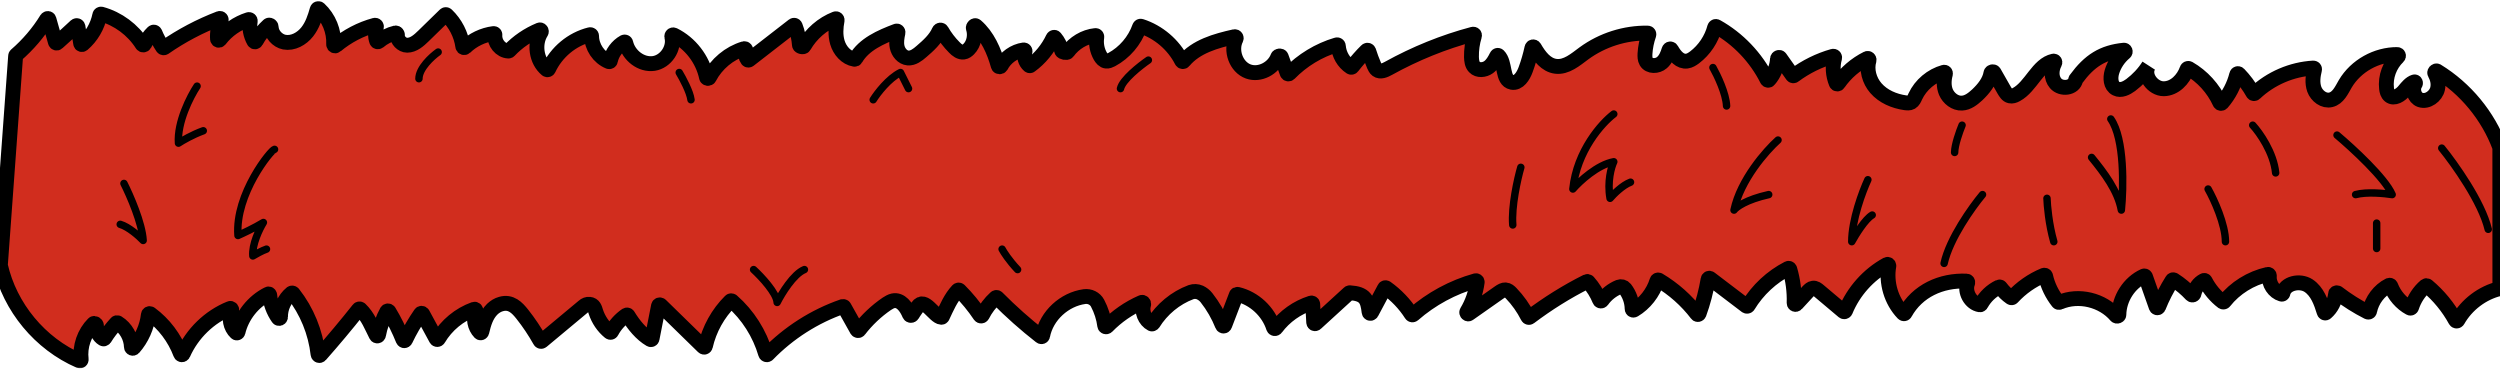
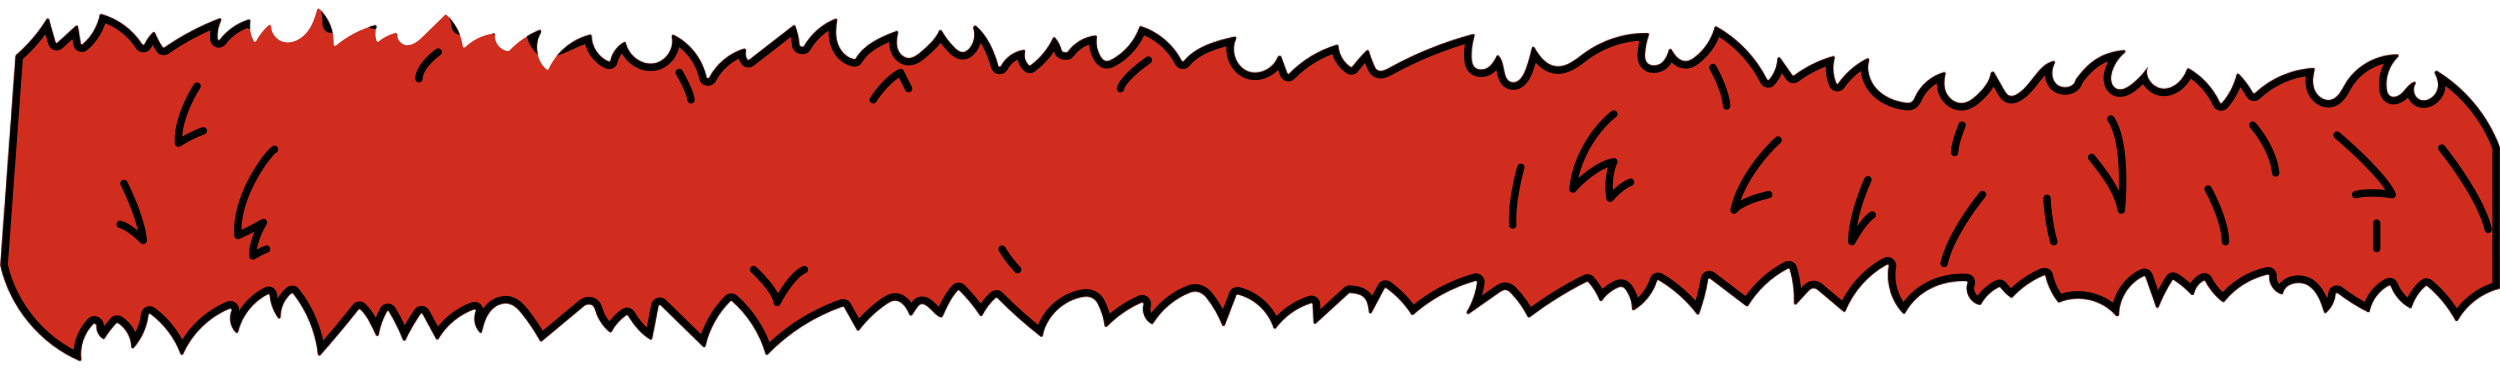
<svg xmlns="http://www.w3.org/2000/svg" version="1.1" id="Layer_1" x="0px" y="0px" viewBox="0 0 2017 305" style="enable-background:new 0 0 2017 305;" xml:space="preserve">
  <style type="text/css">
	.st0{fill:#D12D1E;}
	.st1{fill:#FFFFFF;filter:url(#Adobe_OpacityMaskFilter);}
	
		.st2{mask:url(#path-1-outside-1_779_2181_00000064338418711790280730000013852599493386699656_);fill:none;stroke:#000000;stroke-width:12;}
	.st3{fill:none;stroke:#000000;stroke-width:6;stroke-linecap:round;stroke-linejoin:round;}
</style>
  <g>
    <g>
      <path class="st0" d="M2016.9,232.8C2016.9,232.8,2016.9,232.8,2016.9,232.8c-14.2,3.4-26.8,13-34,25.7c-0.4,0.7-1.4,0.7-1.8,0    c-5.8-10.6-13.6-20.1-22.8-27.8c-0.4-0.3-0.9-0.3-1.3,0c-5.3,4.5-9.2,10.6-11.3,17.2c-0.2,0.6-0.9,0.9-1.4,0.6    c-7-3.8-12.5-10.2-15.4-17.7c-0.2-0.6-0.8-0.8-1.4-0.6c-8,4.1-13.9,12-15.7,20.8c-0.1,0.7-0.9,1-1.5,0.7    c-8.5-4.3-16.7-9.5-24.3-15.3c-0.7-0.5-1.7,0-1.7,0.8c-0.5,5.8-3.3,11.3-7.7,15.1c-0.5,0.5-1.3,0.2-1.5-0.5    c-2.5-8.1-5.5-16.6-12.5-21.3c-7.1-4.7-19.1-2-20.7,6c-0.1,0.6-0.7,1-1.2,0.8c-6.1-1.8-10.4-8.4-9.8-14.7c0.1-0.7-0.6-1.4-1.3-1.2    c-13.7,3.1-26.3,10.9-35,21.9c-0.3,0.4-0.9,0.5-1.4,0.2c-5.8-4.4-10.6-10.2-14-16.7c-0.2-0.5-0.8-0.7-1.3-0.4    c-4,2.1-6.9,6.1-7.8,10.6c-0.2,0.9-1.4,1.4-2.1,0.7c-4.2-4.5-8.9-8.5-14.1-11.8c-0.5-0.3-1.1-0.2-1.4,0.3c-4.3,6.8-8,14-11,21.5    c-0.4,0.9-1.6,0.8-1.9,0l-8.6-24.4c-0.2-0.5-0.8-0.8-1.3-0.6c-11.9,5.4-20,18.2-20.2,31.2c0,1.1-1.6,1.6-2.3,0.8    c-10.8-12.7-30.2-17.5-45.6-10.8c-0.4,0.2-0.9,0.1-1.2-0.3c-4.8-6.1-8.3-13.2-10-20.8c-0.1-0.6-0.8-0.9-1.4-0.7    c-9.6,4-18.3,10.1-25.4,17.8c-0.3,0.4-0.9,0.4-1.3,0.1c-3.2-2.2-6-5-8.3-8.1c-0.3-0.4-0.8-0.5-1.2-0.3    c-6.1,2.9-11.2,7.8-14.5,13.8c-0.2,0.4-0.6,0.6-1,0.5c-7.6-1.2-12.6-10.6-9.8-17.6c0.3-0.7-0.2-1.5-0.9-1.5    c-20.5-0.9-39.7,7.9-49.6,25.8c-0.3,0.6-1.1,0.7-1.6,0.2c-9.6-10-13.9-24.7-11.5-38.3c0.1-0.8-0.7-1.5-1.5-1.1    c-15,8.2-27,21.7-33.5,37.5c-0.3,0.6-1.1,0.8-1.6,0.4c-6.6-5.5-13.1-11.1-19.7-16.6c-1.4-1.2-3-2.5-4.9-2.2    c-1.6,0.2-2.8,1.4-4,2.6c-3.1,3.4-6.3,6.8-9.4,10.2c-0.6,0.7-1.8,0.2-1.8-0.8c0.3-9.2-0.9-18.5-3.5-27.3c-0.2-0.6-0.8-0.9-1.4-0.6    c-13.2,6.8-24.5,17.3-32.2,30c-0.3,0.5-1,0.6-1.5,0.3l-29.2-22.2c-0.6-0.5-1.5-0.1-1.6,0.6c-1.6,9.5-4,18.8-7.3,27.8    c-0.3,0.7-1.3,0.9-1.7,0.3c-8.4-11-18.9-20.3-30.8-27.4c-0.6-0.3-1.3,0-1.5,0.6c-3,9.7-9.8,18.3-18.5,23.5    c-0.7,0.4-1.5-0.1-1.5-0.9c-0.1-5.9-2.1-11.6-5.7-16.3c-1.2-1.5-3.2-2-5-1.3c-5.4,2.2-10.2,6-13.6,10.8c-0.5,0.7-1.6,0.6-1.9-0.2    c-2.2-5.4-5.3-10.4-9.2-14.8c-0.3-0.3-0.8-0.4-1.2-0.2c-16.2,8.1-31.6,17.8-46.1,28.7c-0.5,0.4-1.2,0.2-1.5-0.4    c-3.5-6.9-8-13.3-13.4-18.9c-1.2-1.3-2.7-2.6-4.5-2.7c-1.8-0.2-3.6,1-5.1,2c-8.2,5.7-16.3,11.4-24.5,17.2    c-0.9,0.7-2.2-0.6-1.6-1.6c4.4-7.3,7.2-15.5,8.3-23.9c0.1-0.7-0.6-1.2-1.2-1.1c-18.5,5.2-35.9,14.6-50.4,27.3    c-0.5,0.4-1.2,0.3-1.5-0.2c-5.3-8.3-12.3-15.6-20.3-21.3c-0.5-0.3-1.2-0.2-1.4,0.3l-10.5,19.7c-0.5,0.9-1.8,0.6-1.9-0.4    c-1.2-10.3-3.2-14.9-15.6-15.7c-0.3,0-0.5,0.1-0.7,0.3l-26.7,24.4c-0.6,0.6-1.6,0.2-1.7-0.7l-0.8-14.8c0-0.6-0.7-1.1-1.3-0.9    c-11.3,3.6-21.3,10.7-28.4,20.2c-0.5,0.7-1.6,0.5-1.9-0.3c-4.2-13.1-15.6-23.7-29-26.9c-0.5-0.1-1,0.1-1.1,0.6    c-3.1,8.1-6.2,16.2-9.3,24.3c-0.3,0.9-1.6,0.9-1.9,0c-3.2-8-7.5-15.5-12.8-22.2c-1.4-1.8-3.2-3.2-5.3-4.2c-2.3-1-4.8-1.1-7.2-0.3    c-12.6,4.7-23.5,13.8-30.6,25.2c-0.3,0.4-0.8,0.6-1.2,0.4c-5.4-2.8-8.2-9.9-6.4-15.7c0.3-0.9-0.7-2-1.6-1.6    c-10.5,4.6-20,11.2-28,19.4c-0.6,0.6-1.7,0.2-1.8-0.6c-0.8-6.3-2.8-12.5-5.8-18.2c-2-3.8-6.3-5.9-10.6-5.3    c-16.1,2.2-30.6,15.3-33.7,31.5c-0.1,0.8-1,1.1-1.6,0.6c-12.3-9.6-24-20-35-31.1c-0.4-0.4-1-0.4-1.4,0c-4.4,4-8,8.8-10.7,14.1    c-0.4,0.7-1.3,0.8-1.8,0.1c-4.9-7.3-10.4-14-16.6-20.2c-0.4-0.4-1-0.4-1.4,0c-5.7,6.1-8.8,13.6-12.4,21.2    c-0.1,0.3-0.4,0.5-0.8,0.5c-5.8-0.4-13.6-16.8-19.2-8.5c-1.3,2-3,4.1-4.3,6.4c-0.5,0.8-1.8,0.8-2.2-0.1    c-2.6-6.2-7.1-12.4-13.3-11.1c-1.8,0.4-3.4,1.4-5,2.4c-8.5,5.8-16.1,13-22.4,21.2c-0.4,0.6-1.3,0.5-1.7-0.1l-10.3-18.4    c-0.2-0.4-0.7-0.6-1.2-0.5c-22.8,7.9-43.7,21.3-60.5,38.6c-0.5,0.6-1.5,0.3-1.7-0.4c-4.8-16.4-14.3-31.4-27.1-42.6    c-0.4-0.3-1-0.3-1.3,0c-10,9.9-17.1,22.7-20.2,36.4c-0.2,0.8-1.1,1.1-1.7,0.5L533,246.2c-0.6-0.5-1.5-0.2-1.7,0.5l-5.2,26.5    c-0.1,0.7-0.9,1-1.4,0.7c-7.4-4.3-13.5-11.9-18-19.3c-0.3-0.5-0.9-0.6-1.4-0.3c-4.9,3.4-9.1,8-11.9,13.3c-0.3,0.6-1,0.7-1.5,0.3    c-5.2-4.2-9.1-10-11.2-16.4c-0.8-2.7-1.6-5.7-5.1-6c-1.8-0.2-3.5,0.5-4.8,1.7l-33.6,28c-0.5,0.4-1.2,0.3-1.5-0.3    c-4.2-7.5-9-14.7-14.4-21.5c-4.1-5.1-9-10.4-17.1-8.1c-2.6,0.7-5,2.2-7,4.1c-5,4.9-6.9,11.7-8.5,18.4c-0.2,0.7-1,1-1.5,0.5    c-4.3-4.4-5.6-11.5-3.3-17.2c0.3-0.9-0.5-1.9-1.3-1.6c-12,4.3-22.4,12.9-28.9,23.9c-0.4,0.7-1.4,0.7-1.8,0l-10.9-20.1    c-0.4-0.7-1.3-0.7-1.7-0.1c-4.6,6.7-8.7,13.7-12.2,21.1c-0.4,0.8-1.5,0.8-1.9-0.1c-3.2-7.9-7-15.6-11.4-22.9    c-0.4-0.6-1.3-0.6-1.7,0c-3.2,5.9-5.5,12.3-6.7,18.9c-0.2,1-1.5,1.2-1.9,0.3c-3.9-7.6-6.5-14.9-12.8-21c-0.4-0.4-1.1-0.3-1.4,0.1    c-10,12.6-20.3,24.9-30.9,36.9c-0.6,0.7-1.7,0.3-1.8-0.6c-2-17.8-9-35-20.1-49.1c-0.3-0.4-0.9-0.5-1.4-0.2    c-5.6,4.6-8.9,11.9-8.8,19.2c0,1-1.3,1.6-1.9,0.7c-3.8-5.4-6.2-11.8-6.8-18.4c-0.1-0.7-0.8-1.2-1.4-0.8c-12,6-21.1,17.6-24.2,30.6    c-0.2,0.7-1,1-1.5,0.5c-4.7-4.3-6.1-11.9-3.6-17.8c0.4-0.9-0.5-2.1-1.4-1.7c-16.6,6.7-30.5,20.2-37.8,36.7c-0.4,0.9-1.7,0.8-2-0.1    c-4.8-12.8-13.4-24.2-24.4-32.3c-0.6-0.5-1.5,0-1.6,0.7c-1.1,9.9-5.4,19.4-11.9,26.8c-0.6,0.7-1.8,0.2-1.8-0.8    c-0.2-7.7-4.4-15.3-11-19.4c-0.4-0.2-0.9-0.2-1.2,0.2c-3.5,3.8-6.7,7.9-9.4,12.3c-0.3,0.4-0.8,0.6-1.3,0.3    c-3.5-2.1-5.5-6.4-5.3-10.6c0.1-1.1-1.7-2.3-2.4-1.5c-7.4,7.4-11.2,18.4-9.9,28.8c0.1,0.8-0.7,1.4-1.4,1.1    c-31.7-13.7-56.2-43.2-63.8-77c0-0.1,0-0.2,0-0.3L12.6,45.2c0-0.3,0.1-0.5,0.3-0.7c9.7-8.4,18.1-18.2,24.8-29.1    c0.5-0.7,1.6-0.6,1.8,0.2c1.7,6.1,3.5,12.3,5.2,18.4c0.2,0.7,1.1,1,1.6,0.5c5-4.5,10-9,14.9-13.6c0.6-0.5,1.5-0.2,1.7,0.6    c0.7,4.5,1.5,9,2.2,13.6c0.1,0.8,1,1.1,1.6,0.6c7-6,12-14.4,13.8-23.5c0.1-0.6,0.7-0.9,1.2-0.8c13.5,3.7,25.5,12.6,33,24.4    c0.4,0.7,1.5,0.6,1.9-0.1c1.7-3.5,4-6.8,6.8-9.5c0.5-0.5,1.3-0.3,1.6,0.3c1.7,4.1,3.8,8,6.2,11.6c0.3,0.5,0.9,0.6,1.4,0.3    c13.8-9.6,28.8-17.5,44.5-23.5c0.9-0.3,1.7,0.7,1.3,1.5c-2.3,4.7-3.3,10-2.9,15.2c0.1,0.9,1.2,1.2,1.8,0.5    c5.9-7.7,14.1-13.4,23.3-16.3c0.7-0.2,1.4,0.4,1.3,1.2c-0.9,5.5,0.2,11.4,3,16.3c0.4,0.7,1.3,0.6,1.7-0.1c2.6-4.8,6-9.1,10-12.7    c0.8-0.7,2.2,0.2,2.2,1.3c0.1,5.6,4.9,11.1,10.6,12.2c7,1.3,14.1-2.7,18.5-8.3c4.1-5.2,6.2-11.6,8-18c0.2-0.7,1.1-1,1.6-0.5    c7.8,7.2,12.2,18,11.7,28.7c0,0.9,1.1,1.5,1.8,0.9c9.1-7.6,19.9-13.3,31.4-16.4c0.8-0.2,1.5,0.6,1.3,1.4    c-1.1,3.6-1.1,7.7,0.2,11.3c0.2,0.6,1,0.8,1.6,0.4c3.9-3.3,8.6-5.7,13.6-6.9c0.9-0.2,1.7,1,1.6,1.9c-0.4,3.7,3.6,8,7.8,8    c5.2,0,9.5-3.9,13.3-7.6c5.7-5.6,11.5-11.2,17.2-16.8c0.4-0.4,1-0.4,1.4,0c7,6.7,11.7,15.8,13,25.4c0.1,0.9,1.2,1.2,1.9,0.6    c6.2-6,14.4-9.9,22.9-11c0.7-0.1,1.2,0.5,1.1,1.2c-0.5,6.2,4.5,12.6,10.9,12.9c0.3,0,0.5-0.1,0.7-0.3c6.8-7.2,15.2-12.9,24.4-16.7    c1-0.4,1.9,0.9,1.3,1.8c-5.9,9.3-4,23.1,4.5,30.1c0.5,0.4,1.2,0.2,1.5-0.4C449,42,461.5,31.6,476,28c0.6-0.2,1.3,0.4,1.3,1    c0,8.8,5.8,17.4,13.9,20.7c0.6,0.2,1.2-0.1,1.3-0.8c1.3-6.2,5.5-11.8,11-14.9c0.6-0.3,1.3,0,1.4,0.7c2.3,10,12.4,18,22.6,16.5    c9.7-1.5,16.9-12.3,14.5-21.6c-0.2-0.9,0.7-1.8,1.5-1.4c13.4,6.6,23.4,19.6,26.5,34.2c0.2,1,1.7,1.2,2.2,0.3    c5.8-11.1,16.1-19.8,28.1-23.4c0.9-0.3,1.7,0.8,1.5,1.7c-0.7,2.4-0.2,5.2,1.3,7.2c0.3,0.4,0.9,0.4,1.3,0.1    c11.9-9.2,23.8-18.4,35.7-27.7c0.5-0.4,1.3-0.2,1.5,0.4c1.9,4.9,3,10.1,3.4,15.4c0.1,1.2,3.1,1.9,3.7,0.8    c5.7-9.9,14.8-17.9,25.4-22c0.7-0.3,1.4,0.4,1.3,1.1c-1.1,5.9-1.5,12.1,0.2,17.9c1.9,6.5,7,12.5,13.8,13.6c0.4,0.1,0.8-0.1,1-0.5    c6.7-11.5,20.1-17.4,32.8-22.2c0.7-0.3,1.5,0.4,1.3,1.2c-0.8,3.8-1.5,7.7-0.7,11.5c0.9,4.4,4.3,8.6,8.8,9    c4.1,0.3,7.7-2.5,10.8-5.2c5.6-4.8,11.4-10,14.3-16.7c0.4-0.8,1.6-0.9,2-0.1c2.8,4.9,6.3,9.5,10.3,13.5c2,2.1,4.6,4.1,7.5,3.7    c1.6-0.2,3-1.3,4.1-2.4c4.3-4.3,5.5-11.2,3.7-16.9c-0.3-1.1,1.2-2.6,2.1-1.8c9.3,8,14.6,20.1,18,32.2c0.3,1,1.7,1,2.2,0.2    c3.6-6.9,10.6-11.9,18.3-13c0.8-0.1,1.3,0.7,1.1,1.4c-1.1,3.9,0.2,8.5,3.3,11.1c0.3,0.3,0.8,0.3,1.1,0    c7.8-5.7,14.1-13.4,18.2-22.1c0.3-0.6,1.2-0.8,1.6-0.3c2.6,3.1,4.4,6.7,5.4,10.6c0.3,1.2,4.1,1.9,4.8,0.9    c5.2-7.2,13.5-12.3,22.4-13.2c0.7-0.1,1.2,0.5,1.1,1.2c-0.8,5.3,0.2,10.8,2.9,15.5c1.1,1.8,2.6,3.7,4.7,3.9c1.5,0.2,3-0.5,4.4-1.2    c10.4-5.6,18.6-15.2,22.5-26.3c0.2-0.5,0.7-0.8,1.2-0.6c14,4.5,26.1,14.8,32.8,27.9c0.3,0.7,1.3,0.8,1.7,0.2    c9.8-11.8,25.8-16.3,41-19.7c0.9-0.2,1.6,0.9,1.2,1.7c-4.8,9.3-0.1,22.8,9.9,26.4c9.3,3.3,20.3-2.7,23.7-11.7    c0.4-1,2.4-1.2,2.8-0.2c1.6,4.4,3.2,8.8,4.8,13.2c0.2,0.7,1.2,0.9,1.7,0.4c10.5-10.8,23.8-18.9,38.3-23.2c0.6-0.2,1.3,0.3,1.3,0.9    c0.5,6.8,4.2,13.3,9.9,17c0.4,0.3,1,0.2,1.3-0.2c3.6-4.6,7.4-9,11.6-13.1c0.5-0.5,1.4-0.3,1.7,0.4c1.2,3.9,2.7,7.8,4.3,11.6    c0.6,1.3,1.2,2.7,2.4,3.6c2.7,2,6.4,0.3,9.3-1.3c21.5-11.9,44.4-21.2,68.1-27.5c0.8-0.2,1.5,0.5,1.2,1.3    c-1.7,5.5-2.5,11.3-2.4,17.1c0.1,2.9,0.4,6,2.4,8.1c2.8,3,8.1,2.5,11.4,0.1c3-2.2,4.9-5.6,6.6-9c0.3-0.6,1-0.7,1.4-0.3    c5.9,5.8,2.6,19.9,10.8,21.5c5.4,1.1,9.2-5,11.1-10.2c2.1-5.7,3.8-11.6,5.1-17.6c0.2-0.9,1.4-1.1,1.9-0.3    c4.1,7.1,9.4,14.2,17.3,15.2c8.5,1.1,15.9-5.4,22.8-10.5c14.8-10.8,33.1-16.6,51.4-16.3c0.7,0,1.1,0.7,0.9,1.3    c-1.7,4.9-2.8,10.1-3.1,15.3c-0.1,2.2-0.1,4.5,1,6.4c2.4,4.2,9.1,4,12.7,0.8c3-2.6,4.5-6.4,5.7-10.3c0.3-0.9,1.5-1,1.9-0.2    c2.9,5.1,6.9,10,12.5,9.3c2.3-0.3,4.3-1.6,6.2-3c7.9-6,13.7-14.7,16.2-24.2c0.2-0.6,0.9-1,1.5-0.6c17.4,9.7,31.8,24.8,40.8,42.7    c0.3,0.6,1.2,0.8,1.6,0.2c4.1-4.7,6.5-10.8,6.8-17c0.1-1,1.5-1.5,2.1-0.7c3.3,4.7,6.6,9.3,9.9,14c0.3,0.5,1,0.6,1.4,0.2    c9.4-7,20.1-12.3,31.4-15.5c0.8-0.2,1.5,0.5,1.3,1.3c-1.9,6.7-1.4,14,1.3,20.5c0.3,0.7,1.3,0.8,1.7,0.1c5.9-8.5,14-15.5,23.3-20.1    c0.8-0.4,1.7,0.5,1.5,1.3c-2.3,7.7,0.2,16.5,5.5,22.6c5.9,6.8,14.7,10.5,23.6,11.8c1.7,0.2,3.5,0.4,4.9-0.4c1.7-1,2.5-2.9,3.3-4.7    c4.4-9.4,13.1-16.7,23.1-19.5c0.8-0.2,1.4,0.5,1.2,1.3c-1.3,4.8-1.5,10.1,0.4,14.7c2.2,5.1,7.4,9.2,12.9,8.9    c4.8-0.2,8.8-3.4,12.3-6.6c5.1-4.8,10-10.8,11.1-17.6c0.2-1.1,1.9-1.5,2.5-0.6c2.7,4.7,5.4,9.4,8.1,14.2c1.2,2,2.5,4.3,4.8,4.8    c1.7,0.4,3.5-0.2,5.1-1.1c12-6.5,17.2-24.2,30-27c0.8-0.2,1.4,0.8,1,1.5c-2.8,5.2-3.1,12,0.7,16.4c4.4,5.2,14.9,4.2,16.2-2.9    c0-0.2,0.1-0.3,0.2-0.4c11-15,21.7-21.7,38.7-23.4c1-0.1,1.5,1.3,0.7,1.9c-4.9,4.1-8.6,9.6-10.4,15.7c-1.4,4.8-1.1,11.2,3.5,13.4    c3.8,1.9,8.3-0.4,11.7-2.9c5.7-4.3,10.7-9.6,14.5-15.6c-5,7.6,3.2,18.7,12.2,18.6c8.7-0.1,15.8-7.5,18.7-15.7    c0.2-0.6,0.9-0.9,1.5-0.6c10.9,6.3,19.8,16.1,25,27.5c0.3,0.7,1.2,0.8,1.7,0.3c5.7-6.5,9.8-14.5,11.9-22.9    c0.2-0.8,1.2-1.1,1.7-0.5c4.4,4.6,8.3,9.7,11.4,15.3c0.3,0.6,1.1,0.7,1.6,0.2c12.7-12,29.7-19.3,47.1-20.3c0.7,0,1.2,0.6,1,1.2    c-1.3,5.2-2,10.8-0.2,15.9c2,5.5,7.8,9.9,13.4,8.5c5.8-1.4,8.6-7.7,11.6-12.9c8.6-14.5,25.2-23.7,42-23.6c0.9,0,1.3,1.2,0.6,1.8    c-6.8,6.5-10.4,16.2-9.3,25.6c0.2,2.1,0.8,4.4,2.5,5.8c3.6,2.9,8.9-0.5,11.8-4.1c2.3-2.8,4.9-6,8.1-7c0.9-0.3,1.3,1,0.7,1.8    c-2.7,3.9-0.8,11,4.1,12.7c5.9,2,12.7-3,14-9.1c0.9-4.2-0.1-8.5-2.2-12.3c-0.6-1,0.7-2.4,1.7-1.9c23,14.1,41.2,36.1,50.6,61.4    c0,0.1,0.1,0.2,0.1,0.3L2016.9,232.8z" />
      <defs>
        <filter id="Adobe_OpacityMaskFilter" filterUnits="userSpaceOnUse" x="-6" y="0.8" width="2029" height="296.6">
          <feColorMatrix type="matrix" values="1 0 0 0 0  0 1 0 0 0  0 0 1 0 0  0 0 0 1 0" />
        </filter>
      </defs>
      <mask maskUnits="userSpaceOnUse" x="-6" y="0.8" width="2029" height="296.6" id="path-1-outside-1_779_2181_00000064338418711790280730000013852599493386699656_">
-         <rect x="-6" class="st1" width="2029" height="298" />
        <path d="M2016.9,232.8C2016.9,232.8,2016.9,232.8,2016.9,232.8c-14.2,3.4-26.8,13-34,25.7c-0.4,0.7-1.4,0.7-1.8,0     c-5.8-10.6-13.6-20.1-22.8-27.8c-0.4-0.3-0.9-0.3-1.3,0c-5.3,4.5-9.2,10.6-11.3,17.2c-0.2,0.6-0.9,0.9-1.4,0.6     c-7-3.8-12.5-10.2-15.4-17.7c-0.2-0.6-0.8-0.8-1.4-0.6c-8,4.1-13.9,12-15.7,20.8c-0.1,0.7-0.9,1-1.5,0.7     c-8.5-4.3-16.7-9.5-24.3-15.3c-0.7-0.5-1.7,0-1.7,0.8c-0.5,5.8-3.3,11.3-7.7,15.1c-0.5,0.5-1.3,0.2-1.5-0.5     c-2.5-8.1-5.5-16.6-12.5-21.3c-7.1-4.7-19.1-2-20.7,6c-0.1,0.6-0.7,1-1.2,0.8c-6.1-1.8-10.4-8.4-9.8-14.7     c0.1-0.7-0.6-1.4-1.3-1.2c-13.7,3.1-26.3,10.9-35,21.9c-0.3,0.4-0.9,0.5-1.4,0.2c-5.8-4.4-10.6-10.2-14-16.7     c-0.2-0.5-0.8-0.7-1.3-0.4c-4,2.1-6.9,6.1-7.8,10.6c-0.2,0.9-1.4,1.4-2.1,0.7c-4.2-4.5-8.9-8.5-14.1-11.8     c-0.5-0.3-1.1-0.2-1.4,0.3c-4.3,6.8-8,14-11,21.5c-0.4,0.9-1.6,0.8-1.9,0l-8.6-24.4c-0.2-0.5-0.8-0.8-1.3-0.6     c-11.9,5.4-20,18.2-20.2,31.2c0,1.1-1.6,1.6-2.3,0.8c-10.8-12.7-30.2-17.5-45.6-10.8c-0.4,0.2-0.9,0.1-1.2-0.3     c-4.8-6.1-8.3-13.2-10-20.8c-0.1-0.6-0.8-0.9-1.4-0.7c-9.6,4-18.3,10.1-25.4,17.8c-0.3,0.4-0.9,0.4-1.3,0.1c-3.2-2.2-6-5-8.3-8.1     c-0.3-0.4-0.8-0.5-1.2-0.3c-6.1,2.9-11.2,7.8-14.5,13.8c-0.2,0.4-0.6,0.6-1,0.5c-7.6-1.2-12.6-10.6-9.8-17.6     c0.3-0.7-0.2-1.5-0.9-1.5c-20.5-0.9-39.7,7.9-49.6,25.8c-0.3,0.6-1.1,0.7-1.6,0.2c-9.6-10-13.9-24.7-11.5-38.3     c0.1-0.8-0.7-1.5-1.5-1.1c-15,8.2-27,21.7-33.5,37.5c-0.3,0.6-1.1,0.8-1.6,0.4c-6.6-5.5-13.1-11.1-19.7-16.6     c-1.4-1.2-3-2.5-4.9-2.2c-1.6,0.2-2.8,1.4-4,2.6c-3.1,3.4-6.3,6.8-9.4,10.2c-0.6,0.7-1.8,0.2-1.8-0.8c0.3-9.2-0.9-18.5-3.5-27.3     c-0.2-0.6-0.8-0.9-1.4-0.6c-13.2,6.8-24.5,17.3-32.2,30c-0.3,0.5-1,0.6-1.5,0.3l-29.2-22.2c-0.6-0.5-1.5-0.1-1.6,0.6     c-1.6,9.5-4,18.8-7.3,27.8c-0.3,0.7-1.3,0.9-1.7,0.3c-8.4-11-18.9-20.3-30.8-27.4c-0.6-0.3-1.3,0-1.5,0.6     c-3,9.7-9.8,18.3-18.5,23.5c-0.7,0.4-1.5-0.1-1.5-0.9c-0.1-5.9-2.1-11.6-5.7-16.3c-1.2-1.5-3.2-2-5-1.3     c-5.4,2.2-10.2,6-13.6,10.8c-0.5,0.7-1.6,0.6-1.9-0.2c-2.2-5.4-5.3-10.4-9.2-14.8c-0.3-0.3-0.8-0.4-1.2-0.2     c-16.2,8.1-31.6,17.8-46.1,28.7c-0.5,0.4-1.2,0.2-1.5-0.4c-3.5-6.9-8-13.3-13.4-18.9c-1.2-1.3-2.7-2.6-4.5-2.7     c-1.8-0.2-3.6,1-5.1,2c-8.2,5.7-16.3,11.4-24.5,17.2c-0.9,0.7-2.2-0.6-1.6-1.6c4.4-7.3,7.2-15.5,8.3-23.9     c0.1-0.7-0.6-1.2-1.2-1.1c-18.5,5.2-35.9,14.6-50.4,27.3c-0.5,0.4-1.2,0.3-1.5-0.2c-5.3-8.3-12.3-15.6-20.3-21.3     c-0.5-0.3-1.2-0.2-1.4,0.3l-10.5,19.7c-0.5,0.9-1.8,0.6-1.9-0.4c-1.2-10.3-3.2-14.9-15.6-15.7c-0.3,0-0.5,0.1-0.7,0.3l-26.7,24.4     c-0.6,0.6-1.6,0.2-1.7-0.7l-0.8-14.8c0-0.6-0.7-1.1-1.3-0.9c-11.3,3.6-21.3,10.7-28.4,20.2c-0.5,0.7-1.6,0.5-1.9-0.3     c-4.2-13.1-15.6-23.7-29-26.9c-0.5-0.1-1,0.1-1.1,0.6c-3.1,8.1-6.2,16.2-9.3,24.3c-0.3,0.9-1.6,0.9-1.9,0     c-3.2-8-7.5-15.5-12.8-22.2c-1.4-1.8-3.2-3.2-5.3-4.2c-2.3-1-4.8-1.1-7.2-0.3c-12.6,4.7-23.5,13.8-30.6,25.2     c-0.3,0.4-0.8,0.6-1.2,0.4c-5.4-2.8-8.2-9.9-6.4-15.7c0.3-0.9-0.7-2-1.6-1.6c-10.5,4.6-20,11.2-28,19.4c-0.6,0.6-1.7,0.2-1.8-0.6     c-0.8-6.3-2.8-12.5-5.8-18.2c-2-3.8-6.3-5.9-10.6-5.3c-16.1,2.2-30.6,15.3-33.7,31.5c-0.1,0.8-1,1.1-1.6,0.6     c-12.3-9.6-24-20-35-31.1c-0.4-0.4-1-0.4-1.4,0c-4.4,4-8,8.8-10.7,14.1c-0.4,0.7-1.3,0.8-1.8,0.1c-4.9-7.3-10.4-14-16.6-20.2     c-0.4-0.4-1-0.4-1.4,0c-5.7,6.1-8.8,13.6-12.4,21.2c-0.1,0.3-0.4,0.5-0.8,0.5c-5.8-0.4-13.6-16.8-19.2-8.5c-1.3,2-3,4.1-4.3,6.4     c-0.5,0.8-1.8,0.8-2.2-0.1c-2.6-6.2-7.1-12.4-13.3-11.1c-1.8,0.4-3.4,1.4-5,2.4c-8.5,5.8-16.1,13-22.4,21.2     c-0.4,0.6-1.3,0.5-1.7-0.1l-10.3-18.4c-0.2-0.4-0.7-0.6-1.2-0.5c-22.8,7.9-43.7,21.3-60.5,38.6c-0.5,0.6-1.5,0.3-1.7-0.4     c-4.8-16.4-14.3-31.4-27.1-42.6c-0.4-0.3-1-0.3-1.3,0c-10,9.9-17.1,22.7-20.2,36.4c-0.2,0.8-1.1,1.1-1.7,0.5L533,246.2     c-0.6-0.5-1.5-0.2-1.7,0.5l-5.2,26.5c-0.1,0.7-0.9,1-1.4,0.7c-7.4-4.3-13.5-11.9-18-19.3c-0.3-0.5-0.9-0.6-1.4-0.3     c-4.9,3.4-9.1,8-11.9,13.3c-0.3,0.6-1,0.7-1.5,0.3c-5.2-4.2-9.1-10-11.2-16.4c-0.8-2.7-1.6-5.7-5.1-6c-1.8-0.2-3.5,0.5-4.8,1.7     l-33.6,28c-0.5,0.4-1.2,0.3-1.5-0.3c-4.2-7.5-9-14.7-14.4-21.5c-4.1-5.1-9-10.4-17.1-8.1c-2.6,0.7-5,2.2-7,4.1     c-5,4.9-6.9,11.7-8.5,18.4c-0.2,0.7-1,1-1.5,0.5c-4.3-4.4-5.6-11.5-3.3-17.2c0.3-0.9-0.5-1.9-1.3-1.6     c-12,4.3-22.4,12.9-28.9,23.9c-0.4,0.7-1.4,0.7-1.8,0l-10.9-20.1c-0.4-0.7-1.3-0.7-1.7-0.1c-4.6,6.7-8.7,13.7-12.2,21.1     c-0.4,0.8-1.5,0.8-1.9-0.1c-3.2-7.9-7-15.6-11.4-22.9c-0.4-0.6-1.3-0.6-1.7,0c-3.2,5.9-5.5,12.3-6.7,18.9c-0.2,1-1.5,1.2-1.9,0.3     c-3.9-7.6-6.5-14.9-12.8-21c-0.4-0.4-1.1-0.3-1.4,0.1c-10,12.6-20.3,24.9-30.9,36.9c-0.6,0.7-1.7,0.3-1.8-0.6     c-2-17.8-9-35-20.1-49.1c-0.3-0.4-0.9-0.5-1.4-0.2c-5.6,4.6-8.9,11.9-8.8,19.2c0,1-1.3,1.6-1.9,0.7c-3.8-5.4-6.2-11.8-6.8-18.4     c-0.1-0.7-0.8-1.2-1.4-0.8c-12,6-21.1,17.6-24.2,30.6c-0.2,0.7-1,1-1.5,0.5c-4.7-4.3-6.1-11.9-3.6-17.8c0.4-0.9-0.5-2.1-1.4-1.7     c-16.6,6.7-30.5,20.2-37.8,36.7c-0.4,0.9-1.7,0.8-2-0.1c-4.8-12.8-13.4-24.2-24.4-32.3c-0.6-0.5-1.5,0-1.6,0.7     c-1.1,9.9-5.4,19.4-11.9,26.8c-0.6,0.7-1.8,0.2-1.8-0.8c-0.2-7.7-4.4-15.3-11-19.4c-0.4-0.2-0.9-0.2-1.2,0.2     c-3.5,3.8-6.7,7.9-9.4,12.3c-0.3,0.4-0.8,0.6-1.3,0.3c-3.5-2.1-5.5-6.4-5.3-10.6c0.1-1.1-1.7-2.3-2.4-1.5     c-7.4,7.4-11.2,18.4-9.9,28.8c0.1,0.8-0.7,1.4-1.4,1.1c-31.7-13.7-56.2-43.2-63.8-77c0-0.1,0-0.2,0-0.3L12.6,45.2     c0-0.3,0.1-0.5,0.3-0.7c9.7-8.4,18.1-18.2,24.8-29.1c0.5-0.7,1.6-0.6,1.8,0.2c1.7,6.1,3.5,12.3,5.2,18.4c0.2,0.7,1.1,1,1.6,0.5     c5-4.5,10-9,14.9-13.6c0.6-0.5,1.5-0.2,1.7,0.6c0.7,4.5,1.5,9,2.2,13.6c0.1,0.8,1,1.1,1.6,0.6c7-6,12-14.4,13.8-23.5     c0.1-0.6,0.7-0.9,1.2-0.8c13.5,3.7,25.5,12.6,33,24.4c0.4,0.7,1.5,0.6,1.9-0.1c1.7-3.5,4-6.8,6.8-9.5c0.5-0.5,1.3-0.3,1.6,0.3     c1.7,4.1,3.8,8,6.2,11.6c0.3,0.5,0.9,0.6,1.4,0.3c13.8-9.6,28.8-17.5,44.5-23.5c0.9-0.3,1.7,0.7,1.3,1.5     c-2.3,4.7-3.3,10-2.9,15.2c0.1,0.9,1.2,1.2,1.8,0.5c5.9-7.7,14.1-13.4,23.3-16.3c0.7-0.2,1.4,0.4,1.3,1.2     c-0.9,5.5,0.2,11.4,3,16.3c0.4,0.7,1.3,0.6,1.7-0.1c2.6-4.8,6-9.1,10-12.7c0.8-0.7,2.2,0.2,2.2,1.3c0.1,5.6,4.9,11.1,10.6,12.2     c7,1.3,14.1-2.7,18.5-8.3c4.1-5.2,6.2-11.6,8-18c0.2-0.7,1.1-1,1.6-0.5c7.8,7.2,12.2,18,11.7,28.7c0,0.9,1.1,1.5,1.8,0.9     c9.1-7.6,19.9-13.3,31.4-16.4c0.8-0.2,1.5,0.6,1.3,1.4c-1.1,3.6-1.1,7.7,0.2,11.3c0.2,0.6,1,0.8,1.6,0.4     c3.9-3.3,8.6-5.7,13.6-6.9c0.9-0.2,1.7,1,1.6,1.9c-0.4,3.7,3.6,8,7.8,8c5.2,0,9.5-3.9,13.3-7.6c5.7-5.6,11.5-11.2,17.2-16.8     c0.4-0.4,1-0.4,1.4,0c7,6.7,11.7,15.8,13,25.4c0.1,0.9,1.2,1.2,1.9,0.6c6.2-6,14.4-9.9,22.9-11c0.7-0.1,1.2,0.5,1.1,1.2     c-0.5,6.2,4.5,12.6,10.9,12.9c0.3,0,0.5-0.1,0.7-0.3c6.8-7.2,15.2-12.9,24.4-16.7c1-0.4,1.9,0.9,1.3,1.8     c-5.9,9.3-4,23.1,4.5,30.1c0.5,0.4,1.2,0.2,1.5-0.4C449,42,461.5,31.6,476,28c0.6-0.2,1.3,0.4,1.3,1c0,8.8,5.8,17.4,13.9,20.7     c0.6,0.2,1.2-0.1,1.3-0.8c1.3-6.2,5.5-11.8,11-14.9c0.6-0.3,1.3,0,1.4,0.7c2.3,10,12.4,18,22.6,16.5c9.7-1.5,16.9-12.3,14.5-21.6     c-0.2-0.9,0.7-1.8,1.5-1.4c13.4,6.6,23.4,19.6,26.5,34.2c0.2,1,1.7,1.2,2.2,0.3c5.8-11.1,16.1-19.8,28.1-23.4     c0.9-0.3,1.7,0.8,1.5,1.7c-0.7,2.4-0.2,5.2,1.3,7.2c0.3,0.4,0.9,0.4,1.3,0.1c11.9-9.2,23.8-18.4,35.7-27.7     c0.5-0.4,1.3-0.2,1.5,0.4c1.9,4.9,3,10.1,3.4,15.4c0.1,1.2,3.1,1.9,3.7,0.8c5.7-9.9,14.8-17.9,25.4-22c0.7-0.3,1.4,0.4,1.3,1.1     c-1.1,5.9-1.5,12.1,0.2,17.9c1.9,6.5,7,12.5,13.8,13.6c0.4,0.1,0.8-0.1,1-0.5c6.7-11.5,20.1-17.4,32.8-22.2     c0.7-0.3,1.5,0.4,1.3,1.2c-0.8,3.8-1.5,7.7-0.7,11.5c0.9,4.4,4.3,8.6,8.8,9c4.1,0.3,7.7-2.5,10.8-5.2c5.6-4.8,11.4-10,14.3-16.7     c0.4-0.8,1.6-0.9,2-0.1c2.8,4.9,6.3,9.5,10.3,13.5c2,2.1,4.6,4.1,7.5,3.7c1.6-0.2,3-1.3,4.1-2.4c4.3-4.3,5.5-11.2,3.7-16.9     c-0.3-1.1,1.2-2.6,2.1-1.8c9.3,8,14.6,20.1,18,32.2c0.3,1,1.7,1,2.2,0.2c3.6-6.9,10.6-11.9,18.3-13c0.8-0.1,1.3,0.7,1.1,1.4     c-1.1,3.9,0.2,8.5,3.3,11.1c0.3,0.3,0.8,0.3,1.1,0c7.8-5.7,14.1-13.4,18.2-22.1c0.3-0.6,1.2-0.8,1.6-0.3     c2.6,3.1,4.4,6.7,5.4,10.6c0.3,1.2,4.1,1.9,4.8,0.9c5.2-7.2,13.5-12.3,22.4-13.2c0.7-0.1,1.2,0.5,1.1,1.2     c-0.8,5.3,0.2,10.8,2.9,15.5c1.1,1.8,2.6,3.7,4.7,3.9c1.5,0.2,3-0.5,4.4-1.2c10.4-5.6,18.6-15.2,22.5-26.3     c0.2-0.5,0.7-0.8,1.2-0.6c14,4.5,26.1,14.8,32.8,27.9c0.3,0.7,1.3,0.8,1.7,0.2c9.8-11.8,25.8-16.3,41-19.7     c0.9-0.2,1.6,0.9,1.2,1.7c-4.8,9.3-0.1,22.8,9.9,26.4c9.3,3.3,20.3-2.7,23.7-11.7c0.4-1,2.4-1.2,2.8-0.2     c1.6,4.4,3.2,8.8,4.8,13.2c0.2,0.7,1.2,0.9,1.7,0.4c10.5-10.8,23.8-18.9,38.3-23.2c0.6-0.2,1.3,0.3,1.3,0.9     c0.5,6.8,4.2,13.3,9.9,17c0.4,0.3,1,0.2,1.3-0.2c3.6-4.6,7.4-9,11.6-13.1c0.5-0.5,1.4-0.3,1.7,0.4c1.2,3.9,2.7,7.8,4.3,11.6     c0.6,1.3,1.2,2.7,2.4,3.6c2.7,2,6.4,0.3,9.3-1.3c21.5-11.9,44.4-21.2,68.1-27.5c0.8-0.2,1.5,0.5,1.2,1.3     c-1.7,5.5-2.5,11.3-2.4,17.1c0.1,2.9,0.4,6,2.4,8.1c2.8,3,8.1,2.5,11.4,0.1c3-2.2,4.9-5.6,6.6-9c0.3-0.6,1-0.7,1.4-0.3     c5.9,5.8,2.6,19.9,10.8,21.5c5.4,1.1,9.2-5,11.1-10.2c2.1-5.7,3.8-11.6,5.1-17.6c0.2-0.9,1.4-1.1,1.9-0.3     c4.1,7.1,9.4,14.2,17.3,15.2c8.5,1.1,15.9-5.4,22.8-10.5c14.8-10.8,33.1-16.6,51.4-16.3c0.7,0,1.1,0.7,0.9,1.3     c-1.7,4.9-2.8,10.1-3.1,15.3c-0.1,2.2-0.1,4.5,1,6.4c2.4,4.2,9.1,4,12.7,0.8c3-2.6,4.5-6.4,5.7-10.3c0.3-0.9,1.5-1,1.9-0.2     c2.9,5.1,6.9,10,12.5,9.3c2.3-0.3,4.3-1.6,6.2-3c7.9-6,13.7-14.7,16.2-24.2c0.2-0.6,0.9-1,1.5-0.6c17.4,9.7,31.8,24.8,40.8,42.7     c0.3,0.6,1.2,0.8,1.6,0.2c4.1-4.7,6.5-10.8,6.8-17c0.1-1,1.5-1.5,2.1-0.7c3.3,4.7,6.6,9.3,9.9,14c0.3,0.5,1,0.6,1.4,0.2     c9.4-7,20.1-12.3,31.4-15.5c0.8-0.2,1.5,0.5,1.3,1.3c-1.9,6.7-1.4,14,1.3,20.5c0.3,0.7,1.3,0.8,1.7,0.1     c5.9-8.5,14-15.5,23.3-20.1c0.8-0.4,1.7,0.5,1.5,1.3c-2.3,7.7,0.2,16.5,5.5,22.6c5.9,6.8,14.7,10.5,23.6,11.8     c1.7,0.2,3.5,0.4,4.9-0.4c1.7-1,2.5-2.9,3.3-4.7c4.4-9.4,13.1-16.7,23.1-19.5c0.8-0.2,1.4,0.5,1.2,1.3     c-1.3,4.8-1.5,10.1,0.4,14.7c2.2,5.1,7.4,9.2,12.9,8.9c4.8-0.2,8.8-3.4,12.3-6.6c5.1-4.8,10-10.8,11.1-17.6     c0.2-1.1,1.9-1.5,2.5-0.6c2.7,4.7,5.4,9.4,8.1,14.2c1.2,2,2.5,4.3,4.8,4.8c1.7,0.4,3.5-0.2,5.1-1.1c12-6.5,17.2-24.2,30-27     c0.8-0.2,1.4,0.8,1,1.5c-2.8,5.2-3.1,12,0.7,16.4c4.4,5.2,14.9,4.2,16.2-2.9c0-0.2,0.1-0.3,0.2-0.4c11-15,21.7-21.7,38.7-23.4     c1-0.1,1.5,1.3,0.7,1.9c-4.9,4.1-8.6,9.6-10.4,15.7c-1.4,4.8-1.1,11.2,3.5,13.4c3.8,1.9,8.3-0.4,11.7-2.9     c5.7-4.3,10.7-9.6,14.5-15.6c-5,7.6,3.2,18.7,12.2,18.6c8.7-0.1,15.8-7.5,18.7-15.7c0.2-0.6,0.9-0.9,1.5-0.6     c10.9,6.3,19.8,16.1,25,27.5c0.3,0.7,1.2,0.8,1.7,0.3c5.7-6.5,9.8-14.5,11.9-22.9c0.2-0.8,1.2-1.1,1.7-0.5     c4.4,4.6,8.3,9.7,11.4,15.3c0.3,0.6,1.1,0.7,1.6,0.2c12.7-12,29.7-19.3,47.1-20.3c0.7,0,1.2,0.6,1,1.2c-1.3,5.2-2,10.8-0.2,15.9     c2,5.5,7.8,9.9,13.4,8.5c5.8-1.4,8.6-7.7,11.6-12.9c8.6-14.5,25.2-23.7,42-23.6c0.9,0,1.3,1.2,0.6,1.8     c-6.8,6.5-10.4,16.2-9.3,25.6c0.2,2.1,0.8,4.4,2.5,5.8c3.6,2.9,8.9-0.5,11.8-4.1c2.3-2.8,4.9-6,8.1-7c0.9-0.3,1.3,1,0.7,1.8     c-2.7,3.9-0.8,11,4.1,12.7c5.9,2,12.7-3,14-9.1c0.9-4.2-0.1-8.5-2.2-12.3c-0.6-1,0.7-2.4,1.7-1.9c23,14.1,41.2,36.1,50.6,61.4     c0,0.1,0.1,0.2,0.1,0.3L2016.9,232.8z" />
      </mask>
-       <path class="st2" d="M2016.9,232.8C2016.9,232.8,2016.9,232.8,2016.9,232.8c-14.2,3.4-26.8,13-34,25.7c-0.4,0.7-1.4,0.7-1.8,0    c-5.8-10.6-13.6-20.1-22.8-27.8c-0.4-0.3-0.9-0.3-1.3,0c-5.3,4.5-9.2,10.6-11.3,17.2c-0.2,0.6-0.9,0.9-1.4,0.6    c-7-3.8-12.5-10.2-15.4-17.7c-0.2-0.6-0.8-0.8-1.4-0.6c-8,4.1-13.9,12-15.7,20.8c-0.1,0.7-0.9,1-1.5,0.7    c-8.5-4.3-16.7-9.5-24.3-15.3c-0.7-0.5-1.7,0-1.7,0.8c-0.5,5.8-3.3,11.3-7.7,15.1c-0.5,0.5-1.3,0.2-1.5-0.5    c-2.5-8.1-5.5-16.6-12.5-21.3c-7.1-4.7-19.1-2-20.7,6c-0.1,0.6-0.7,1-1.2,0.8c-6.1-1.8-10.4-8.4-9.8-14.7c0.1-0.7-0.6-1.4-1.3-1.2    c-13.7,3.1-26.3,10.9-35,21.9c-0.3,0.4-0.9,0.5-1.4,0.2c-5.8-4.4-10.6-10.2-14-16.7c-0.2-0.5-0.8-0.7-1.3-0.4    c-4,2.1-6.9,6.1-7.8,10.6c-0.2,0.9-1.4,1.4-2.1,0.7c-4.2-4.5-8.9-8.5-14.1-11.8c-0.5-0.3-1.1-0.2-1.4,0.3c-4.3,6.8-8,14-11,21.5    c-0.4,0.9-1.6,0.8-1.9,0l-8.6-24.4c-0.2-0.5-0.8-0.8-1.3-0.6c-11.9,5.4-20,18.2-20.2,31.2c0,1.1-1.6,1.6-2.3,0.8    c-10.8-12.7-30.2-17.5-45.6-10.8c-0.4,0.2-0.9,0.1-1.2-0.3c-4.8-6.1-8.3-13.2-10-20.8c-0.1-0.6-0.8-0.9-1.4-0.7    c-9.6,4-18.3,10.1-25.4,17.8c-0.3,0.4-0.9,0.4-1.3,0.1c-3.2-2.2-6-5-8.3-8.1c-0.3-0.4-0.8-0.5-1.2-0.3    c-6.1,2.9-11.2,7.8-14.5,13.8c-0.2,0.4-0.6,0.6-1,0.5c-7.6-1.2-12.6-10.6-9.8-17.6c0.3-0.7-0.2-1.5-0.9-1.5    c-20.5-0.9-39.7,7.9-49.6,25.8c-0.3,0.6-1.1,0.7-1.6,0.2c-9.6-10-13.9-24.7-11.5-38.3c0.1-0.8-0.7-1.5-1.5-1.1    c-15,8.2-27,21.7-33.5,37.5c-0.3,0.6-1.1,0.8-1.6,0.4c-6.6-5.5-13.1-11.1-19.7-16.6c-1.4-1.2-3-2.5-4.9-2.2    c-1.6,0.2-2.8,1.4-4,2.6c-3.1,3.4-6.3,6.8-9.4,10.2c-0.6,0.7-1.8,0.2-1.8-0.8c0.3-9.2-0.9-18.5-3.5-27.3c-0.2-0.6-0.8-0.9-1.4-0.6    c-13.2,6.8-24.5,17.3-32.2,30c-0.3,0.5-1,0.6-1.5,0.3l-29.2-22.2c-0.6-0.5-1.5-0.1-1.6,0.6c-1.6,9.5-4,18.8-7.3,27.8    c-0.3,0.7-1.3,0.9-1.7,0.3c-8.4-11-18.9-20.3-30.8-27.4c-0.6-0.3-1.3,0-1.5,0.6c-3,9.7-9.8,18.3-18.5,23.5    c-0.7,0.4-1.5-0.1-1.5-0.9c-0.1-5.9-2.1-11.6-5.7-16.3c-1.2-1.5-3.2-2-5-1.3c-5.4,2.2-10.2,6-13.6,10.8c-0.5,0.7-1.6,0.6-1.9-0.2    c-2.2-5.4-5.3-10.4-9.2-14.8c-0.3-0.3-0.8-0.4-1.2-0.2c-16.2,8.1-31.6,17.8-46.1,28.7c-0.5,0.4-1.2,0.2-1.5-0.4    c-3.5-6.9-8-13.3-13.4-18.9c-1.2-1.3-2.7-2.6-4.5-2.7c-1.8-0.2-3.6,1-5.1,2c-8.2,5.7-16.3,11.4-24.5,17.2    c-0.9,0.7-2.2-0.6-1.6-1.6c4.4-7.3,7.2-15.5,8.3-23.9c0.1-0.7-0.6-1.2-1.2-1.1c-18.5,5.2-35.9,14.6-50.4,27.3    c-0.5,0.4-1.2,0.3-1.5-0.2c-5.3-8.3-12.3-15.6-20.3-21.3c-0.5-0.3-1.2-0.2-1.4,0.3l-10.5,19.7c-0.5,0.9-1.8,0.6-1.9-0.4    c-1.2-10.3-3.2-14.9-15.6-15.7c-0.3,0-0.5,0.1-0.7,0.3l-26.7,24.4c-0.6,0.6-1.6,0.2-1.7-0.7l-0.8-14.8c0-0.6-0.7-1.1-1.3-0.9    c-11.3,3.6-21.3,10.7-28.4,20.2c-0.5,0.7-1.6,0.5-1.9-0.3c-4.2-13.1-15.6-23.7-29-26.9c-0.5-0.1-1,0.1-1.1,0.6    c-3.1,8.1-6.2,16.2-9.3,24.3c-0.3,0.9-1.6,0.9-1.9,0c-3.2-8-7.5-15.5-12.8-22.2c-1.4-1.8-3.2-3.2-5.3-4.2c-2.3-1-4.8-1.1-7.2-0.3    c-12.6,4.7-23.5,13.8-30.6,25.2c-0.3,0.4-0.8,0.6-1.2,0.4c-5.4-2.8-8.2-9.9-6.4-15.7c0.3-0.9-0.7-2-1.6-1.6    c-10.5,4.6-20,11.2-28,19.4c-0.6,0.6-1.7,0.2-1.8-0.6c-0.8-6.3-2.8-12.5-5.8-18.2c-2-3.8-6.3-5.9-10.6-5.3    c-16.1,2.2-30.6,15.3-33.7,31.5c-0.1,0.8-1,1.1-1.6,0.6c-12.3-9.6-24-20-35-31.1c-0.4-0.4-1-0.4-1.4,0c-4.4,4-8,8.8-10.7,14.1    c-0.4,0.7-1.3,0.8-1.8,0.1c-4.9-7.3-10.4-14-16.6-20.2c-0.4-0.4-1-0.4-1.4,0c-5.7,6.1-8.8,13.6-12.4,21.2    c-0.1,0.3-0.4,0.5-0.8,0.5c-5.8-0.4-13.6-16.8-19.2-8.5c-1.3,2-3,4.1-4.3,6.4c-0.5,0.8-1.8,0.8-2.2-0.1    c-2.6-6.2-7.1-12.4-13.3-11.1c-1.8,0.4-3.4,1.4-5,2.4c-8.5,5.8-16.1,13-22.4,21.2c-0.4,0.6-1.3,0.5-1.7-0.1l-10.3-18.4    c-0.2-0.4-0.7-0.6-1.2-0.5c-22.8,7.9-43.7,21.3-60.5,38.6c-0.5,0.6-1.5,0.3-1.7-0.4c-4.8-16.4-14.3-31.4-27.1-42.6    c-0.4-0.3-1-0.3-1.3,0c-10,9.9-17.1,22.7-20.2,36.4c-0.2,0.8-1.1,1.1-1.7,0.5L533,246.2c-0.6-0.5-1.5-0.2-1.7,0.5l-5.2,26.5    c-0.1,0.7-0.9,1-1.4,0.7c-7.4-4.3-13.5-11.9-18-19.3c-0.3-0.5-0.9-0.6-1.4-0.3c-4.9,3.4-9.1,8-11.9,13.3c-0.3,0.6-1,0.7-1.5,0.3    c-5.2-4.2-9.1-10-11.2-16.4c-0.8-2.7-1.6-5.7-5.1-6c-1.8-0.2-3.5,0.5-4.8,1.7l-33.6,28c-0.5,0.4-1.2,0.3-1.5-0.3    c-4.2-7.5-9-14.7-14.4-21.5c-4.1-5.1-9-10.4-17.1-8.1c-2.6,0.7-5,2.2-7,4.1c-5,4.9-6.9,11.7-8.5,18.4c-0.2,0.7-1,1-1.5,0.5    c-4.3-4.4-5.6-11.5-3.3-17.2c0.3-0.9-0.5-1.9-1.3-1.6c-12,4.3-22.4,12.9-28.9,23.9c-0.4,0.7-1.4,0.7-1.8,0l-10.9-20.1    c-0.4-0.7-1.3-0.7-1.7-0.1c-4.6,6.7-8.7,13.7-12.2,21.1c-0.4,0.8-1.5,0.8-1.9-0.1c-3.2-7.9-7-15.6-11.4-22.9    c-0.4-0.6-1.3-0.6-1.7,0c-3.2,5.9-5.5,12.3-6.7,18.9c-0.2,1-1.5,1.2-1.9,0.3c-3.9-7.6-6.5-14.9-12.8-21c-0.4-0.4-1.1-0.3-1.4,0.1    c-10,12.6-20.3,24.9-30.9,36.9c-0.6,0.7-1.7,0.3-1.8-0.6c-2-17.8-9-35-20.1-49.1c-0.3-0.4-0.9-0.5-1.4-0.2    c-5.6,4.6-8.9,11.9-8.8,19.2c0,1-1.3,1.6-1.9,0.7c-3.8-5.4-6.2-11.8-6.8-18.4c-0.1-0.7-0.8-1.2-1.4-0.8c-12,6-21.1,17.6-24.2,30.6    c-0.2,0.7-1,1-1.5,0.5c-4.7-4.3-6.1-11.9-3.6-17.8c0.4-0.9-0.5-2.1-1.4-1.7c-16.6,6.7-30.5,20.2-37.8,36.7c-0.4,0.9-1.7,0.8-2-0.1    c-4.8-12.8-13.4-24.2-24.4-32.3c-0.6-0.5-1.5,0-1.6,0.7c-1.1,9.9-5.4,19.4-11.9,26.8c-0.6,0.7-1.8,0.2-1.8-0.8    c-0.2-7.7-4.4-15.3-11-19.4c-0.4-0.2-0.9-0.2-1.2,0.2c-3.5,3.8-6.7,7.9-9.4,12.3c-0.3,0.4-0.8,0.6-1.3,0.3    c-3.5-2.1-5.5-6.4-5.3-10.6c0.1-1.1-1.7-2.3-2.4-1.5c-7.4,7.4-11.2,18.4-9.9,28.8c0.1,0.8-0.7,1.4-1.4,1.1    c-31.7-13.7-56.2-43.2-63.8-77c0-0.1,0-0.2,0-0.3L12.6,45.2c0-0.3,0.1-0.5,0.3-0.7c9.7-8.4,18.1-18.2,24.8-29.1    c0.5-0.7,1.6-0.6,1.8,0.2c1.7,6.1,3.5,12.3,5.2,18.4c0.2,0.7,1.1,1,1.6,0.5c5-4.5,10-9,14.9-13.6c0.6-0.5,1.5-0.2,1.7,0.6    c0.7,4.5,1.5,9,2.2,13.6c0.1,0.8,1,1.1,1.6,0.6c7-6,12-14.4,13.8-23.5c0.1-0.6,0.7-0.9,1.2-0.8c13.5,3.7,25.5,12.6,33,24.4    c0.4,0.7,1.5,0.6,1.9-0.1c1.7-3.5,4-6.8,6.8-9.5c0.5-0.5,1.3-0.3,1.6,0.3c1.7,4.1,3.8,8,6.2,11.6c0.3,0.5,0.9,0.6,1.4,0.3    c13.8-9.6,28.8-17.5,44.5-23.5c0.9-0.3,1.7,0.7,1.3,1.5c-2.3,4.7-3.3,10-2.9,15.2c0.1,0.9,1.2,1.2,1.8,0.5    c5.9-7.7,14.1-13.4,23.3-16.3c0.7-0.2,1.4,0.4,1.3,1.2c-0.9,5.5,0.2,11.4,3,16.3c0.4,0.7,1.3,0.6,1.7-0.1c2.6-4.8,6-9.1,10-12.7    c0.8-0.7,2.2,0.2,2.2,1.3c0.1,5.6,4.9,11.1,10.6,12.2c7,1.3,14.1-2.7,18.5-8.3c4.1-5.2,6.2-11.6,8-18c0.2-0.7,1.1-1,1.6-0.5    c7.8,7.2,12.2,18,11.7,28.7c0,0.9,1.1,1.5,1.8,0.9c9.1-7.6,19.9-13.3,31.4-16.4c0.8-0.2,1.5,0.6,1.3,1.4    c-1.1,3.6-1.1,7.7,0.2,11.3c0.2,0.6,1,0.8,1.6,0.4c3.9-3.3,8.6-5.7,13.6-6.9c0.9-0.2,1.7,1,1.6,1.9c-0.4,3.7,3.6,8,7.8,8    c5.2,0,9.5-3.9,13.3-7.6c5.7-5.6,11.5-11.2,17.2-16.8c0.4-0.4,1-0.4,1.4,0c7,6.7,11.7,15.8,13,25.4c0.1,0.9,1.2,1.2,1.9,0.6    c6.2-6,14.4-9.9,22.9-11c0.7-0.1,1.2,0.5,1.1,1.2c-0.5,6.2,4.5,12.6,10.9,12.9c0.3,0,0.5-0.1,0.7-0.3c6.8-7.2,15.2-12.9,24.4-16.7    c1-0.4,1.9,0.9,1.3,1.8c-5.9,9.3-4,23.1,4.5,30.1c0.5,0.4,1.2,0.2,1.5-0.4C449,42,461.5,31.6,476,28c0.6-0.2,1.3,0.4,1.3,1    c0,8.8,5.8,17.4,13.9,20.7c0.6,0.2,1.2-0.1,1.3-0.8c1.3-6.2,5.5-11.8,11-14.9c0.6-0.3,1.3,0,1.4,0.7c2.3,10,12.4,18,22.6,16.5    c9.7-1.5,16.9-12.3,14.5-21.6c-0.2-0.9,0.7-1.8,1.5-1.4c13.4,6.6,23.4,19.6,26.5,34.2c0.2,1,1.7,1.2,2.2,0.3    c5.8-11.1,16.1-19.8,28.1-23.4c0.9-0.3,1.7,0.8,1.5,1.7c-0.7,2.4-0.2,5.2,1.3,7.2c0.3,0.4,0.9,0.4,1.3,0.1    c11.9-9.2,23.8-18.4,35.7-27.7c0.5-0.4,1.3-0.2,1.5,0.4c1.9,4.9,3,10.1,3.4,15.4c0.1,1.2,3.1,1.9,3.7,0.8    c5.7-9.9,14.8-17.9,25.4-22c0.7-0.3,1.4,0.4,1.3,1.1c-1.1,5.9-1.5,12.1,0.2,17.9c1.9,6.5,7,12.5,13.8,13.6c0.4,0.1,0.8-0.1,1-0.5    c6.7-11.5,20.1-17.4,32.8-22.2c0.7-0.3,1.5,0.4,1.3,1.2c-0.8,3.8-1.5,7.7-0.7,11.5c0.9,4.4,4.3,8.6,8.8,9    c4.1,0.3,7.7-2.5,10.8-5.2c5.6-4.8,11.4-10,14.3-16.7c0.4-0.8,1.6-0.9,2-0.1c2.8,4.9,6.3,9.5,10.3,13.5c2,2.1,4.6,4.1,7.5,3.7    c1.6-0.2,3-1.3,4.1-2.4c4.3-4.3,5.5-11.2,3.7-16.9c-0.3-1.1,1.2-2.6,2.1-1.8c9.3,8,14.6,20.1,18,32.2c0.3,1,1.7,1,2.2,0.2    c3.6-6.9,10.6-11.9,18.3-13c0.8-0.1,1.3,0.7,1.1,1.4c-1.1,3.9,0.2,8.5,3.3,11.1c0.3,0.3,0.8,0.3,1.1,0    c7.8-5.7,14.1-13.4,18.2-22.1c0.3-0.6,1.2-0.8,1.6-0.3c2.6,3.1,4.4,6.7,5.4,10.6c0.3,1.2,4.1,1.9,4.8,0.9    c5.2-7.2,13.5-12.3,22.4-13.2c0.7-0.1,1.2,0.5,1.1,1.2c-0.8,5.3,0.2,10.8,2.9,15.5c1.1,1.8,2.6,3.7,4.7,3.9c1.5,0.2,3-0.5,4.4-1.2    c10.4-5.6,18.6-15.2,22.5-26.3c0.2-0.5,0.7-0.8,1.2-0.6c14,4.5,26.1,14.8,32.8,27.9c0.3,0.7,1.3,0.8,1.7,0.2    c9.8-11.8,25.8-16.3,41-19.7c0.9-0.2,1.6,0.9,1.2,1.7c-4.8,9.3-0.1,22.8,9.9,26.4c9.3,3.3,20.3-2.7,23.7-11.7    c0.4-1,2.4-1.2,2.8-0.2c1.6,4.4,3.2,8.8,4.8,13.2c0.2,0.7,1.2,0.9,1.7,0.4c10.5-10.8,23.8-18.9,38.3-23.2c0.6-0.2,1.3,0.3,1.3,0.9    c0.5,6.8,4.2,13.3,9.9,17c0.4,0.3,1,0.2,1.3-0.2c3.6-4.6,7.4-9,11.6-13.1c0.5-0.5,1.4-0.3,1.7,0.4c1.2,3.9,2.7,7.8,4.3,11.6    c0.6,1.3,1.2,2.7,2.4,3.6c2.7,2,6.4,0.3,9.3-1.3c21.5-11.9,44.4-21.2,68.1-27.5c0.8-0.2,1.5,0.5,1.2,1.3    c-1.7,5.5-2.5,11.3-2.4,17.1c0.1,2.9,0.4,6,2.4,8.1c2.8,3,8.1,2.5,11.4,0.1c3-2.2,4.9-5.6,6.6-9c0.3-0.6,1-0.7,1.4-0.3    c5.9,5.8,2.6,19.9,10.8,21.5c5.4,1.1,9.2-5,11.1-10.2c2.1-5.7,3.8-11.6,5.1-17.6c0.2-0.9,1.4-1.1,1.9-0.3    c4.1,7.1,9.4,14.2,17.3,15.2c8.5,1.1,15.9-5.4,22.8-10.5c14.8-10.8,33.1-16.6,51.4-16.3c0.7,0,1.1,0.7,0.9,1.3    c-1.7,4.9-2.8,10.1-3.1,15.3c-0.1,2.2-0.1,4.5,1,6.4c2.4,4.2,9.1,4,12.7,0.8c3-2.6,4.5-6.4,5.7-10.3c0.3-0.9,1.5-1,1.9-0.2    c2.9,5.1,6.9,10,12.5,9.3c2.3-0.3,4.3-1.6,6.2-3c7.9-6,13.7-14.7,16.2-24.2c0.2-0.6,0.9-1,1.5-0.6c17.4,9.7,31.8,24.8,40.8,42.7    c0.3,0.6,1.2,0.8,1.6,0.2c4.1-4.7,6.5-10.8,6.8-17c0.1-1,1.5-1.5,2.1-0.7c3.3,4.7,6.6,9.3,9.9,14c0.3,0.5,1,0.6,1.4,0.2    c9.4-7,20.1-12.3,31.4-15.5c0.8-0.2,1.5,0.5,1.3,1.3c-1.9,6.7-1.4,14,1.3,20.5c0.3,0.7,1.3,0.8,1.7,0.1c5.9-8.5,14-15.5,23.3-20.1    c0.8-0.4,1.7,0.5,1.5,1.3c-2.3,7.7,0.2,16.5,5.5,22.6c5.9,6.8,14.7,10.5,23.6,11.8c1.7,0.2,3.5,0.4,4.9-0.4c1.7-1,2.5-2.9,3.3-4.7    c4.4-9.4,13.1-16.7,23.1-19.5c0.8-0.2,1.4,0.5,1.2,1.3c-1.3,4.8-1.5,10.1,0.4,14.7c2.2,5.1,7.4,9.2,12.9,8.9    c4.8-0.2,8.8-3.4,12.3-6.6c5.1-4.8,10-10.8,11.1-17.6c0.2-1.1,1.9-1.5,2.5-0.6c2.7,4.7,5.4,9.4,8.1,14.2c1.2,2,2.5,4.3,4.8,4.8    c1.7,0.4,3.5-0.2,5.1-1.1c12-6.5,17.2-24.2,30-27c0.8-0.2,1.4,0.8,1,1.5c-2.8,5.2-3.1,12,0.7,16.4c4.4,5.2,14.9,4.2,16.2-2.9    c0-0.2,0.1-0.3,0.2-0.4c11-15,21.7-21.7,38.7-23.4c1-0.1,1.5,1.3,0.7,1.9c-4.9,4.1-8.6,9.6-10.4,15.7c-1.4,4.8-1.1,11.2,3.5,13.4    c3.8,1.9,8.3-0.4,11.7-2.9c5.7-4.3,10.7-9.6,14.5-15.6c-5,7.6,3.2,18.7,12.2,18.6c8.7-0.1,15.8-7.5,18.7-15.7    c0.2-0.6,0.9-0.9,1.5-0.6c10.9,6.3,19.8,16.1,25,27.5c0.3,0.7,1.2,0.8,1.7,0.3c5.7-6.5,9.8-14.5,11.9-22.9    c0.2-0.8,1.2-1.1,1.7-0.5c4.4,4.6,8.3,9.7,11.4,15.3c0.3,0.6,1.1,0.7,1.6,0.2c12.7-12,29.7-19.3,47.1-20.3c0.7,0,1.2,0.6,1,1.2    c-1.3,5.2-2,10.8-0.2,15.9c2,5.5,7.8,9.9,13.4,8.5c5.8-1.4,8.6-7.7,11.6-12.9c8.6-14.5,25.2-23.7,42-23.6c0.9,0,1.3,1.2,0.6,1.8    c-6.8,6.5-10.4,16.2-9.3,25.6c0.2,2.1,0.8,4.4,2.5,5.8c3.6,2.9,8.9-0.5,11.8-4.1c2.3-2.8,4.9-6,8.1-7c0.9-0.3,1.3,1,0.7,1.8    c-2.7,3.9-0.8,11,4.1,12.7c5.9,2,12.7-3,14-9.1c0.9-4.2-0.1-8.5-2.2-12.3c-0.6-1,0.7-2.4,1.7-1.9c23,14.1,41.2,36.1,50.6,61.4    c0,0.1,0.1,0.2,0.1,0.3L2016.9,232.8z" />
+       <path class="st2" d="M2016.9,232.8C2016.9,232.8,2016.9,232.8,2016.9,232.8c-14.2,3.4-26.8,13-34,25.7c-0.4,0.7-1.4,0.7-1.8,0    c-5.8-10.6-13.6-20.1-22.8-27.8c-0.4-0.3-0.9-0.3-1.3,0c-5.3,4.5-9.2,10.6-11.3,17.2c-0.2,0.6-0.9,0.9-1.4,0.6    c-7-3.8-12.5-10.2-15.4-17.7c-0.2-0.6-0.8-0.8-1.4-0.6c-8,4.1-13.9,12-15.7,20.8c-0.1,0.7-0.9,1-1.5,0.7    c-8.5-4.3-16.7-9.5-24.3-15.3c-0.7-0.5-1.7,0-1.7,0.8c-0.5,5.8-3.3,11.3-7.7,15.1c-0.5,0.5-1.3,0.2-1.5-0.5    c-2.5-8.1-5.5-16.6-12.5-21.3c-7.1-4.7-19.1-2-20.7,6c-0.1,0.6-0.7,1-1.2,0.8c-6.1-1.8-10.4-8.4-9.8-14.7c0.1-0.7-0.6-1.4-1.3-1.2    c-13.7,3.1-26.3,10.9-35,21.9c-0.3,0.4-0.9,0.5-1.4,0.2c-5.8-4.4-10.6-10.2-14-16.7c-0.2-0.5-0.8-0.7-1.3-0.4    c-4,2.1-6.9,6.1-7.8,10.6c-0.2,0.9-1.4,1.4-2.1,0.7c-4.2-4.5-8.9-8.5-14.1-11.8c-0.5-0.3-1.1-0.2-1.4,0.3c-4.3,6.8-8,14-11,21.5    c-0.4,0.9-1.6,0.8-1.9,0l-8.6-24.4c-0.2-0.5-0.8-0.8-1.3-0.6c-11.9,5.4-20,18.2-20.2,31.2c0,1.1-1.6,1.6-2.3,0.8    c-10.8-12.7-30.2-17.5-45.6-10.8c-0.4,0.2-0.9,0.1-1.2-0.3c-4.8-6.1-8.3-13.2-10-20.8c-0.1-0.6-0.8-0.9-1.4-0.7    c-9.6,4-18.3,10.1-25.4,17.8c-0.3,0.4-0.9,0.4-1.3,0.1c-3.2-2.2-6-5-8.3-8.1c-0.3-0.4-0.8-0.5-1.2-0.3    c-6.1,2.9-11.2,7.8-14.5,13.8c-0.2,0.4-0.6,0.6-1,0.5c-7.6-1.2-12.6-10.6-9.8-17.6c0.3-0.7-0.2-1.5-0.9-1.5    c-20.5-0.9-39.7,7.9-49.6,25.8c-0.3,0.6-1.1,0.7-1.6,0.2c-9.6-10-13.9-24.7-11.5-38.3c0.1-0.8-0.7-1.5-1.5-1.1    c-15,8.2-27,21.7-33.5,37.5c-0.3,0.6-1.1,0.8-1.6,0.4c-6.6-5.5-13.1-11.1-19.7-16.6c-1.4-1.2-3-2.5-4.9-2.2    c-1.6,0.2-2.8,1.4-4,2.6c-3.1,3.4-6.3,6.8-9.4,10.2c-0.6,0.7-1.8,0.2-1.8-0.8c0.3-9.2-0.9-18.5-3.5-27.3c-0.2-0.6-0.8-0.9-1.4-0.6    c-13.2,6.8-24.5,17.3-32.2,30c-0.3,0.5-1,0.6-1.5,0.3l-29.2-22.2c-0.6-0.5-1.5-0.1-1.6,0.6c-1.6,9.5-4,18.8-7.3,27.8    c-0.3,0.7-1.3,0.9-1.7,0.3c-8.4-11-18.9-20.3-30.8-27.4c-0.6-0.3-1.3,0-1.5,0.6c-3,9.7-9.8,18.3-18.5,23.5    c-0.7,0.4-1.5-0.1-1.5-0.9c-0.1-5.9-2.1-11.6-5.7-16.3c-1.2-1.5-3.2-2-5-1.3c-5.4,2.2-10.2,6-13.6,10.8c-0.5,0.7-1.6,0.6-1.9-0.2    c-2.2-5.4-5.3-10.4-9.2-14.8c-0.3-0.3-0.8-0.4-1.2-0.2c-16.2,8.1-31.6,17.8-46.1,28.7c-0.5,0.4-1.2,0.2-1.5-0.4    c-3.5-6.9-8-13.3-13.4-18.9c-1.2-1.3-2.7-2.6-4.5-2.7c-1.8-0.2-3.6,1-5.1,2c-8.2,5.7-16.3,11.4-24.5,17.2    c-0.9,0.7-2.2-0.6-1.6-1.6c4.4-7.3,7.2-15.5,8.3-23.9c0.1-0.7-0.6-1.2-1.2-1.1c-18.5,5.2-35.9,14.6-50.4,27.3    c-0.5,0.4-1.2,0.3-1.5-0.2c-5.3-8.3-12.3-15.6-20.3-21.3c-0.5-0.3-1.2-0.2-1.4,0.3l-10.5,19.7c-0.5,0.9-1.8,0.6-1.9-0.4    c-1.2-10.3-3.2-14.9-15.6-15.7c-0.3,0-0.5,0.1-0.7,0.3l-26.7,24.4c-0.6,0.6-1.6,0.2-1.7-0.7l-0.8-14.8c0-0.6-0.7-1.1-1.3-0.9    c-11.3,3.6-21.3,10.7-28.4,20.2c-0.5,0.7-1.6,0.5-1.9-0.3c-4.2-13.1-15.6-23.7-29-26.9c-0.5-0.1-1,0.1-1.1,0.6    c-3.1,8.1-6.2,16.2-9.3,24.3c-0.3,0.9-1.6,0.9-1.9,0c-3.2-8-7.5-15.5-12.8-22.2c-1.4-1.8-3.2-3.2-5.3-4.2c-2.3-1-4.8-1.1-7.2-0.3    c-12.6,4.7-23.5,13.8-30.6,25.2c-0.3,0.4-0.8,0.6-1.2,0.4c-5.4-2.8-8.2-9.9-6.4-15.7c0.3-0.9-0.7-2-1.6-1.6    c-10.5,4.6-20,11.2-28,19.4c-0.6,0.6-1.7,0.2-1.8-0.6c-0.8-6.3-2.8-12.5-5.8-18.2c-2-3.8-6.3-5.9-10.6-5.3    c-16.1,2.2-30.6,15.3-33.7,31.5c-0.1,0.8-1,1.1-1.6,0.6c-12.3-9.6-24-20-35-31.1c-0.4-0.4-1-0.4-1.4,0c-4.4,4-8,8.8-10.7,14.1    c-0.4,0.7-1.3,0.8-1.8,0.1c-4.9-7.3-10.4-14-16.6-20.2c-0.4-0.4-1-0.4-1.4,0c-5.7,6.1-8.8,13.6-12.4,21.2    c-0.1,0.3-0.4,0.5-0.8,0.5c-5.8-0.4-13.6-16.8-19.2-8.5c-1.3,2-3,4.1-4.3,6.4c-0.5,0.8-1.8,0.8-2.2-0.1    c-2.6-6.2-7.1-12.4-13.3-11.1c-1.8,0.4-3.4,1.4-5,2.4c-8.5,5.8-16.1,13-22.4,21.2c-0.4,0.6-1.3,0.5-1.7-0.1l-10.3-18.4    c-0.2-0.4-0.7-0.6-1.2-0.5c-22.8,7.9-43.7,21.3-60.5,38.6c-0.5,0.6-1.5,0.3-1.7-0.4c-4.8-16.4-14.3-31.4-27.1-42.6    c-0.4-0.3-1-0.3-1.3,0c-10,9.9-17.1,22.7-20.2,36.4c-0.2,0.8-1.1,1.1-1.7,0.5L533,246.2c-0.6-0.5-1.5-0.2-1.7,0.5l-5.2,26.5    c-0.1,0.7-0.9,1-1.4,0.7c-7.4-4.3-13.5-11.9-18-19.3c-0.3-0.5-0.9-0.6-1.4-0.3c-4.9,3.4-9.1,8-11.9,13.3c-0.3,0.6-1,0.7-1.5,0.3    c-5.2-4.2-9.1-10-11.2-16.4c-0.8-2.7-1.6-5.7-5.1-6c-1.8-0.2-3.5,0.5-4.8,1.7l-33.6,28c-0.5,0.4-1.2,0.3-1.5-0.3    c-4.2-7.5-9-14.7-14.4-21.5c-4.1-5.1-9-10.4-17.1-8.1c-2.6,0.7-5,2.2-7,4.1c-5,4.9-6.9,11.7-8.5,18.4c-0.2,0.7-1,1-1.5,0.5    c-4.3-4.4-5.6-11.5-3.3-17.2c0.3-0.9-0.5-1.9-1.3-1.6c-12,4.3-22.4,12.9-28.9,23.9c-0.4,0.7-1.4,0.7-1.8,0l-10.9-20.1    c-0.4-0.7-1.3-0.7-1.7-0.1c-4.6,6.7-8.7,13.7-12.2,21.1c-0.4,0.8-1.5,0.8-1.9-0.1c-3.2-7.9-7-15.6-11.4-22.9    c-0.4-0.6-1.3-0.6-1.7,0c-3.2,5.9-5.5,12.3-6.7,18.9c-0.2,1-1.5,1.2-1.9,0.3c-3.9-7.6-6.5-14.9-12.8-21c-0.4-0.4-1.1-0.3-1.4,0.1    c-10,12.6-20.3,24.9-30.9,36.9c-0.6,0.7-1.7,0.3-1.8-0.6c-2-17.8-9-35-20.1-49.1c-0.3-0.4-0.9-0.5-1.4-0.2    c-5.6,4.6-8.9,11.9-8.8,19.2c0,1-1.3,1.6-1.9,0.7c-3.8-5.4-6.2-11.8-6.8-18.4c-0.1-0.7-0.8-1.2-1.4-0.8c-12,6-21.1,17.6-24.2,30.6    c-0.2,0.7-1,1-1.5,0.5c-4.7-4.3-6.1-11.9-3.6-17.8c0.4-0.9-0.5-2.1-1.4-1.7c-16.6,6.7-30.5,20.2-37.8,36.7c-0.4,0.9-1.7,0.8-2-0.1    c-4.8-12.8-13.4-24.2-24.4-32.3c-0.6-0.5-1.5,0-1.6,0.7c-1.1,9.9-5.4,19.4-11.9,26.8c-0.6,0.7-1.8,0.2-1.8-0.8    c-0.2-7.7-4.4-15.3-11-19.4c-0.4-0.2-0.9-0.2-1.2,0.2c-3.5,3.8-6.7,7.9-9.4,12.3c-0.3,0.4-0.8,0.6-1.3,0.3    c-3.5-2.1-5.5-6.4-5.3-10.6c0.1-1.1-1.7-2.3-2.4-1.5c-7.4,7.4-11.2,18.4-9.9,28.8c0.1,0.8-0.7,1.4-1.4,1.1    c-31.7-13.7-56.2-43.2-63.8-77c0-0.1,0-0.2,0-0.3L12.6,45.2c0-0.3,0.1-0.5,0.3-0.7c9.7-8.4,18.1-18.2,24.8-29.1    c0.5-0.7,1.6-0.6,1.8,0.2c1.7,6.1,3.5,12.3,5.2,18.4c0.2,0.7,1.1,1,1.6,0.5c5-4.5,10-9,14.9-13.6c0.6-0.5,1.5-0.2,1.7,0.6    c0.7,4.5,1.5,9,2.2,13.6c0.1,0.8,1,1.1,1.6,0.6c7-6,12-14.4,13.8-23.5c0.1-0.6,0.7-0.9,1.2-0.8c13.5,3.7,25.5,12.6,33,24.4    c0.4,0.7,1.5,0.6,1.9-0.1c1.7-3.5,4-6.8,6.8-9.5c0.5-0.5,1.3-0.3,1.6,0.3c1.7,4.1,3.8,8,6.2,11.6c0.3,0.5,0.9,0.6,1.4,0.3    c13.8-9.6,28.8-17.5,44.5-23.5c0.9-0.3,1.7,0.7,1.3,1.5c-2.3,4.7-3.3,10-2.9,15.2c0.1,0.9,1.2,1.2,1.8,0.5    c5.9-7.7,14.1-13.4,23.3-16.3c0.7-0.2,1.4,0.4,1.3,1.2c0.4,0.7,1.3,0.6,1.7-0.1c2.6-4.8,6-9.1,10-12.7    c0.8-0.7,2.2,0.2,2.2,1.3c0.1,5.6,4.9,11.1,10.6,12.2c7,1.3,14.1-2.7,18.5-8.3c4.1-5.2,6.2-11.6,8-18c0.2-0.7,1.1-1,1.6-0.5    c7.8,7.2,12.2,18,11.7,28.7c0,0.9,1.1,1.5,1.8,0.9c9.1-7.6,19.9-13.3,31.4-16.4c0.8-0.2,1.5,0.6,1.3,1.4    c-1.1,3.6-1.1,7.7,0.2,11.3c0.2,0.6,1,0.8,1.6,0.4c3.9-3.3,8.6-5.7,13.6-6.9c0.9-0.2,1.7,1,1.6,1.9c-0.4,3.7,3.6,8,7.8,8    c5.2,0,9.5-3.9,13.3-7.6c5.7-5.6,11.5-11.2,17.2-16.8c0.4-0.4,1-0.4,1.4,0c7,6.7,11.7,15.8,13,25.4c0.1,0.9,1.2,1.2,1.9,0.6    c6.2-6,14.4-9.9,22.9-11c0.7-0.1,1.2,0.5,1.1,1.2c-0.5,6.2,4.5,12.6,10.9,12.9c0.3,0,0.5-0.1,0.7-0.3c6.8-7.2,15.2-12.9,24.4-16.7    c1-0.4,1.9,0.9,1.3,1.8c-5.9,9.3-4,23.1,4.5,30.1c0.5,0.4,1.2,0.2,1.5-0.4C449,42,461.5,31.6,476,28c0.6-0.2,1.3,0.4,1.3,1    c0,8.8,5.8,17.4,13.9,20.7c0.6,0.2,1.2-0.1,1.3-0.8c1.3-6.2,5.5-11.8,11-14.9c0.6-0.3,1.3,0,1.4,0.7c2.3,10,12.4,18,22.6,16.5    c9.7-1.5,16.9-12.3,14.5-21.6c-0.2-0.9,0.7-1.8,1.5-1.4c13.4,6.6,23.4,19.6,26.5,34.2c0.2,1,1.7,1.2,2.2,0.3    c5.8-11.1,16.1-19.8,28.1-23.4c0.9-0.3,1.7,0.8,1.5,1.7c-0.7,2.4-0.2,5.2,1.3,7.2c0.3,0.4,0.9,0.4,1.3,0.1    c11.9-9.2,23.8-18.4,35.7-27.7c0.5-0.4,1.3-0.2,1.5,0.4c1.9,4.9,3,10.1,3.4,15.4c0.1,1.2,3.1,1.9,3.7,0.8    c5.7-9.9,14.8-17.9,25.4-22c0.7-0.3,1.4,0.4,1.3,1.1c-1.1,5.9-1.5,12.1,0.2,17.9c1.9,6.5,7,12.5,13.8,13.6c0.4,0.1,0.8-0.1,1-0.5    c6.7-11.5,20.1-17.4,32.8-22.2c0.7-0.3,1.5,0.4,1.3,1.2c-0.8,3.8-1.5,7.7-0.7,11.5c0.9,4.4,4.3,8.6,8.8,9    c4.1,0.3,7.7-2.5,10.8-5.2c5.6-4.8,11.4-10,14.3-16.7c0.4-0.8,1.6-0.9,2-0.1c2.8,4.9,6.3,9.5,10.3,13.5c2,2.1,4.6,4.1,7.5,3.7    c1.6-0.2,3-1.3,4.1-2.4c4.3-4.3,5.5-11.2,3.7-16.9c-0.3-1.1,1.2-2.6,2.1-1.8c9.3,8,14.6,20.1,18,32.2c0.3,1,1.7,1,2.2,0.2    c3.6-6.9,10.6-11.9,18.3-13c0.8-0.1,1.3,0.7,1.1,1.4c-1.1,3.9,0.2,8.5,3.3,11.1c0.3,0.3,0.8,0.3,1.1,0    c7.8-5.7,14.1-13.4,18.2-22.1c0.3-0.6,1.2-0.8,1.6-0.3c2.6,3.1,4.4,6.7,5.4,10.6c0.3,1.2,4.1,1.9,4.8,0.9    c5.2-7.2,13.5-12.3,22.4-13.2c0.7-0.1,1.2,0.5,1.1,1.2c-0.8,5.3,0.2,10.8,2.9,15.5c1.1,1.8,2.6,3.7,4.7,3.9c1.5,0.2,3-0.5,4.4-1.2    c10.4-5.6,18.6-15.2,22.5-26.3c0.2-0.5,0.7-0.8,1.2-0.6c14,4.5,26.1,14.8,32.8,27.9c0.3,0.7,1.3,0.8,1.7,0.2    c9.8-11.8,25.8-16.3,41-19.7c0.9-0.2,1.6,0.9,1.2,1.7c-4.8,9.3-0.1,22.8,9.9,26.4c9.3,3.3,20.3-2.7,23.7-11.7    c0.4-1,2.4-1.2,2.8-0.2c1.6,4.4,3.2,8.8,4.8,13.2c0.2,0.7,1.2,0.9,1.7,0.4c10.5-10.8,23.8-18.9,38.3-23.2c0.6-0.2,1.3,0.3,1.3,0.9    c0.5,6.8,4.2,13.3,9.9,17c0.4,0.3,1,0.2,1.3-0.2c3.6-4.6,7.4-9,11.6-13.1c0.5-0.5,1.4-0.3,1.7,0.4c1.2,3.9,2.7,7.8,4.3,11.6    c0.6,1.3,1.2,2.7,2.4,3.6c2.7,2,6.4,0.3,9.3-1.3c21.5-11.9,44.4-21.2,68.1-27.5c0.8-0.2,1.5,0.5,1.2,1.3    c-1.7,5.5-2.5,11.3-2.4,17.1c0.1,2.9,0.4,6,2.4,8.1c2.8,3,8.1,2.5,11.4,0.1c3-2.2,4.9-5.6,6.6-9c0.3-0.6,1-0.7,1.4-0.3    c5.9,5.8,2.6,19.9,10.8,21.5c5.4,1.1,9.2-5,11.1-10.2c2.1-5.7,3.8-11.6,5.1-17.6c0.2-0.9,1.4-1.1,1.9-0.3    c4.1,7.1,9.4,14.2,17.3,15.2c8.5,1.1,15.9-5.4,22.8-10.5c14.8-10.8,33.1-16.6,51.4-16.3c0.7,0,1.1,0.7,0.9,1.3    c-1.7,4.9-2.8,10.1-3.1,15.3c-0.1,2.2-0.1,4.5,1,6.4c2.4,4.2,9.1,4,12.7,0.8c3-2.6,4.5-6.4,5.7-10.3c0.3-0.9,1.5-1,1.9-0.2    c2.9,5.1,6.9,10,12.5,9.3c2.3-0.3,4.3-1.6,6.2-3c7.9-6,13.7-14.7,16.2-24.2c0.2-0.6,0.9-1,1.5-0.6c17.4,9.7,31.8,24.8,40.8,42.7    c0.3,0.6,1.2,0.8,1.6,0.2c4.1-4.7,6.5-10.8,6.8-17c0.1-1,1.5-1.5,2.1-0.7c3.3,4.7,6.6,9.3,9.9,14c0.3,0.5,1,0.6,1.4,0.2    c9.4-7,20.1-12.3,31.4-15.5c0.8-0.2,1.5,0.5,1.3,1.3c-1.9,6.7-1.4,14,1.3,20.5c0.3,0.7,1.3,0.8,1.7,0.1c5.9-8.5,14-15.5,23.3-20.1    c0.8-0.4,1.7,0.5,1.5,1.3c-2.3,7.7,0.2,16.5,5.5,22.6c5.9,6.8,14.7,10.5,23.6,11.8c1.7,0.2,3.5,0.4,4.9-0.4c1.7-1,2.5-2.9,3.3-4.7    c4.4-9.4,13.1-16.7,23.1-19.5c0.8-0.2,1.4,0.5,1.2,1.3c-1.3,4.8-1.5,10.1,0.4,14.7c2.2,5.1,7.4,9.2,12.9,8.9    c4.8-0.2,8.8-3.4,12.3-6.6c5.1-4.8,10-10.8,11.1-17.6c0.2-1.1,1.9-1.5,2.5-0.6c2.7,4.7,5.4,9.4,8.1,14.2c1.2,2,2.5,4.3,4.8,4.8    c1.7,0.4,3.5-0.2,5.1-1.1c12-6.5,17.2-24.2,30-27c0.8-0.2,1.4,0.8,1,1.5c-2.8,5.2-3.1,12,0.7,16.4c4.4,5.2,14.9,4.2,16.2-2.9    c0-0.2,0.1-0.3,0.2-0.4c11-15,21.7-21.7,38.7-23.4c1-0.1,1.5,1.3,0.7,1.9c-4.9,4.1-8.6,9.6-10.4,15.7c-1.4,4.8-1.1,11.2,3.5,13.4    c3.8,1.9,8.3-0.4,11.7-2.9c5.7-4.3,10.7-9.6,14.5-15.6c-5,7.6,3.2,18.7,12.2,18.6c8.7-0.1,15.8-7.5,18.7-15.7    c0.2-0.6,0.9-0.9,1.5-0.6c10.9,6.3,19.8,16.1,25,27.5c0.3,0.7,1.2,0.8,1.7,0.3c5.7-6.5,9.8-14.5,11.9-22.9    c0.2-0.8,1.2-1.1,1.7-0.5c4.4,4.6,8.3,9.7,11.4,15.3c0.3,0.6,1.1,0.7,1.6,0.2c12.7-12,29.7-19.3,47.1-20.3c0.7,0,1.2,0.6,1,1.2    c-1.3,5.2-2,10.8-0.2,15.9c2,5.5,7.8,9.9,13.4,8.5c5.8-1.4,8.6-7.7,11.6-12.9c8.6-14.5,25.2-23.7,42-23.6c0.9,0,1.3,1.2,0.6,1.8    c-6.8,6.5-10.4,16.2-9.3,25.6c0.2,2.1,0.8,4.4,2.5,5.8c3.6,2.9,8.9-0.5,11.8-4.1c2.3-2.8,4.9-6,8.1-7c0.9-0.3,1.3,1,0.7,1.8    c-2.7,3.9-0.8,11,4.1,12.7c5.9,2,12.7-3,14-9.1c0.9-4.2-0.1-8.5-2.2-12.3c-0.6-1,0.7-2.4,1.7-1.9c23,14.1,41.2,36.1,50.6,61.4    c0,0.1,0.1,0.2,0.1,0.3L2016.9,232.8z" />
      <path class="st3" d="M159,69.5c-5.5,8.3-16.2,29.2-15,46c3-2,11.2-6.8,20-10 M100,148c4.8,9.5,14.7,32,15.5,46    c-3.3-3.5-11.7-11-18.5-13 M221.5,120.5c-2.5,0-32,36-29.5,69.5c3.8-1.7,13.3-6.1,20.5-10.5c-3.2,5.2-9.3,17.8-8.5,27    c2.2-1.3,7.4-4.3,11-5.5 M1302,92c-9.7,7.3-29.8,29.7-33,60.5c5.5-6.3,19.8-19.6,33-22c-2,4.2-5.4,15.9-3,29.5    c2.8-3.3,10.1-10.6,16.5-13 M1434.5,113c-9.7,8.7-30.3,32.1-35.5,56.5c1.8-2.5,10-8.5,28-12.5 M1507,145c-4.3,9.3-13,32.4-13,50    c3.2-5.8,10.9-18.3,16.5-21.5 M1227,135c-2.7,9.3-7.7,31.7-6.5,46.5 M1382,54.5c3.5,6.2,10.6,21,11,31 M1599.5,157    c-8.5,10.2-26.6,35.5-31,55.5 M1687.5,127c10,12.3,21.2,26.9,24,42.5c1.8-17.8,2.7-57.5-8.5-73.5 M1651.5,160    c0.2,5.8,1.5,21,5.5,35 M1817.5,101c5.5,6,16.9,22.1,18.5,38.5 M1885.5,109c12.5,10.5,38.9,34.8,44.5,48c-6.2-1-20.7-2.4-29.5,0     M1781.5,152.5c4.7,8.3,14,28.5,14,42.5 M1583,101c-2,4.8-6,16-6,22 M353.5,42c-5.2,3.7-15.5,13.1-15.5,21.5 M548,58.5    c2.8,4.7,8.7,15.6,9.5,22 M608,217.5c6.2,5.7,18.6,18.9,19,26.5c3.7-7.3,13.2-22.9,22-26.5 M808.5,201c1.3,2.5,5.7,9.3,12.5,16.5     M926.5,48.5c-6.8,4.7-20.9,15.8-22.5,23 M704.5,80.5c3.3-5.3,12.4-17.2,22-22l6.5,13 M1917.5,180c0,2.8,0,10.9,0,20.5     M1970,119.5c10.3,12.7,32.3,43.5,37.5,65.5" />
    </g>
  </g>
</svg>